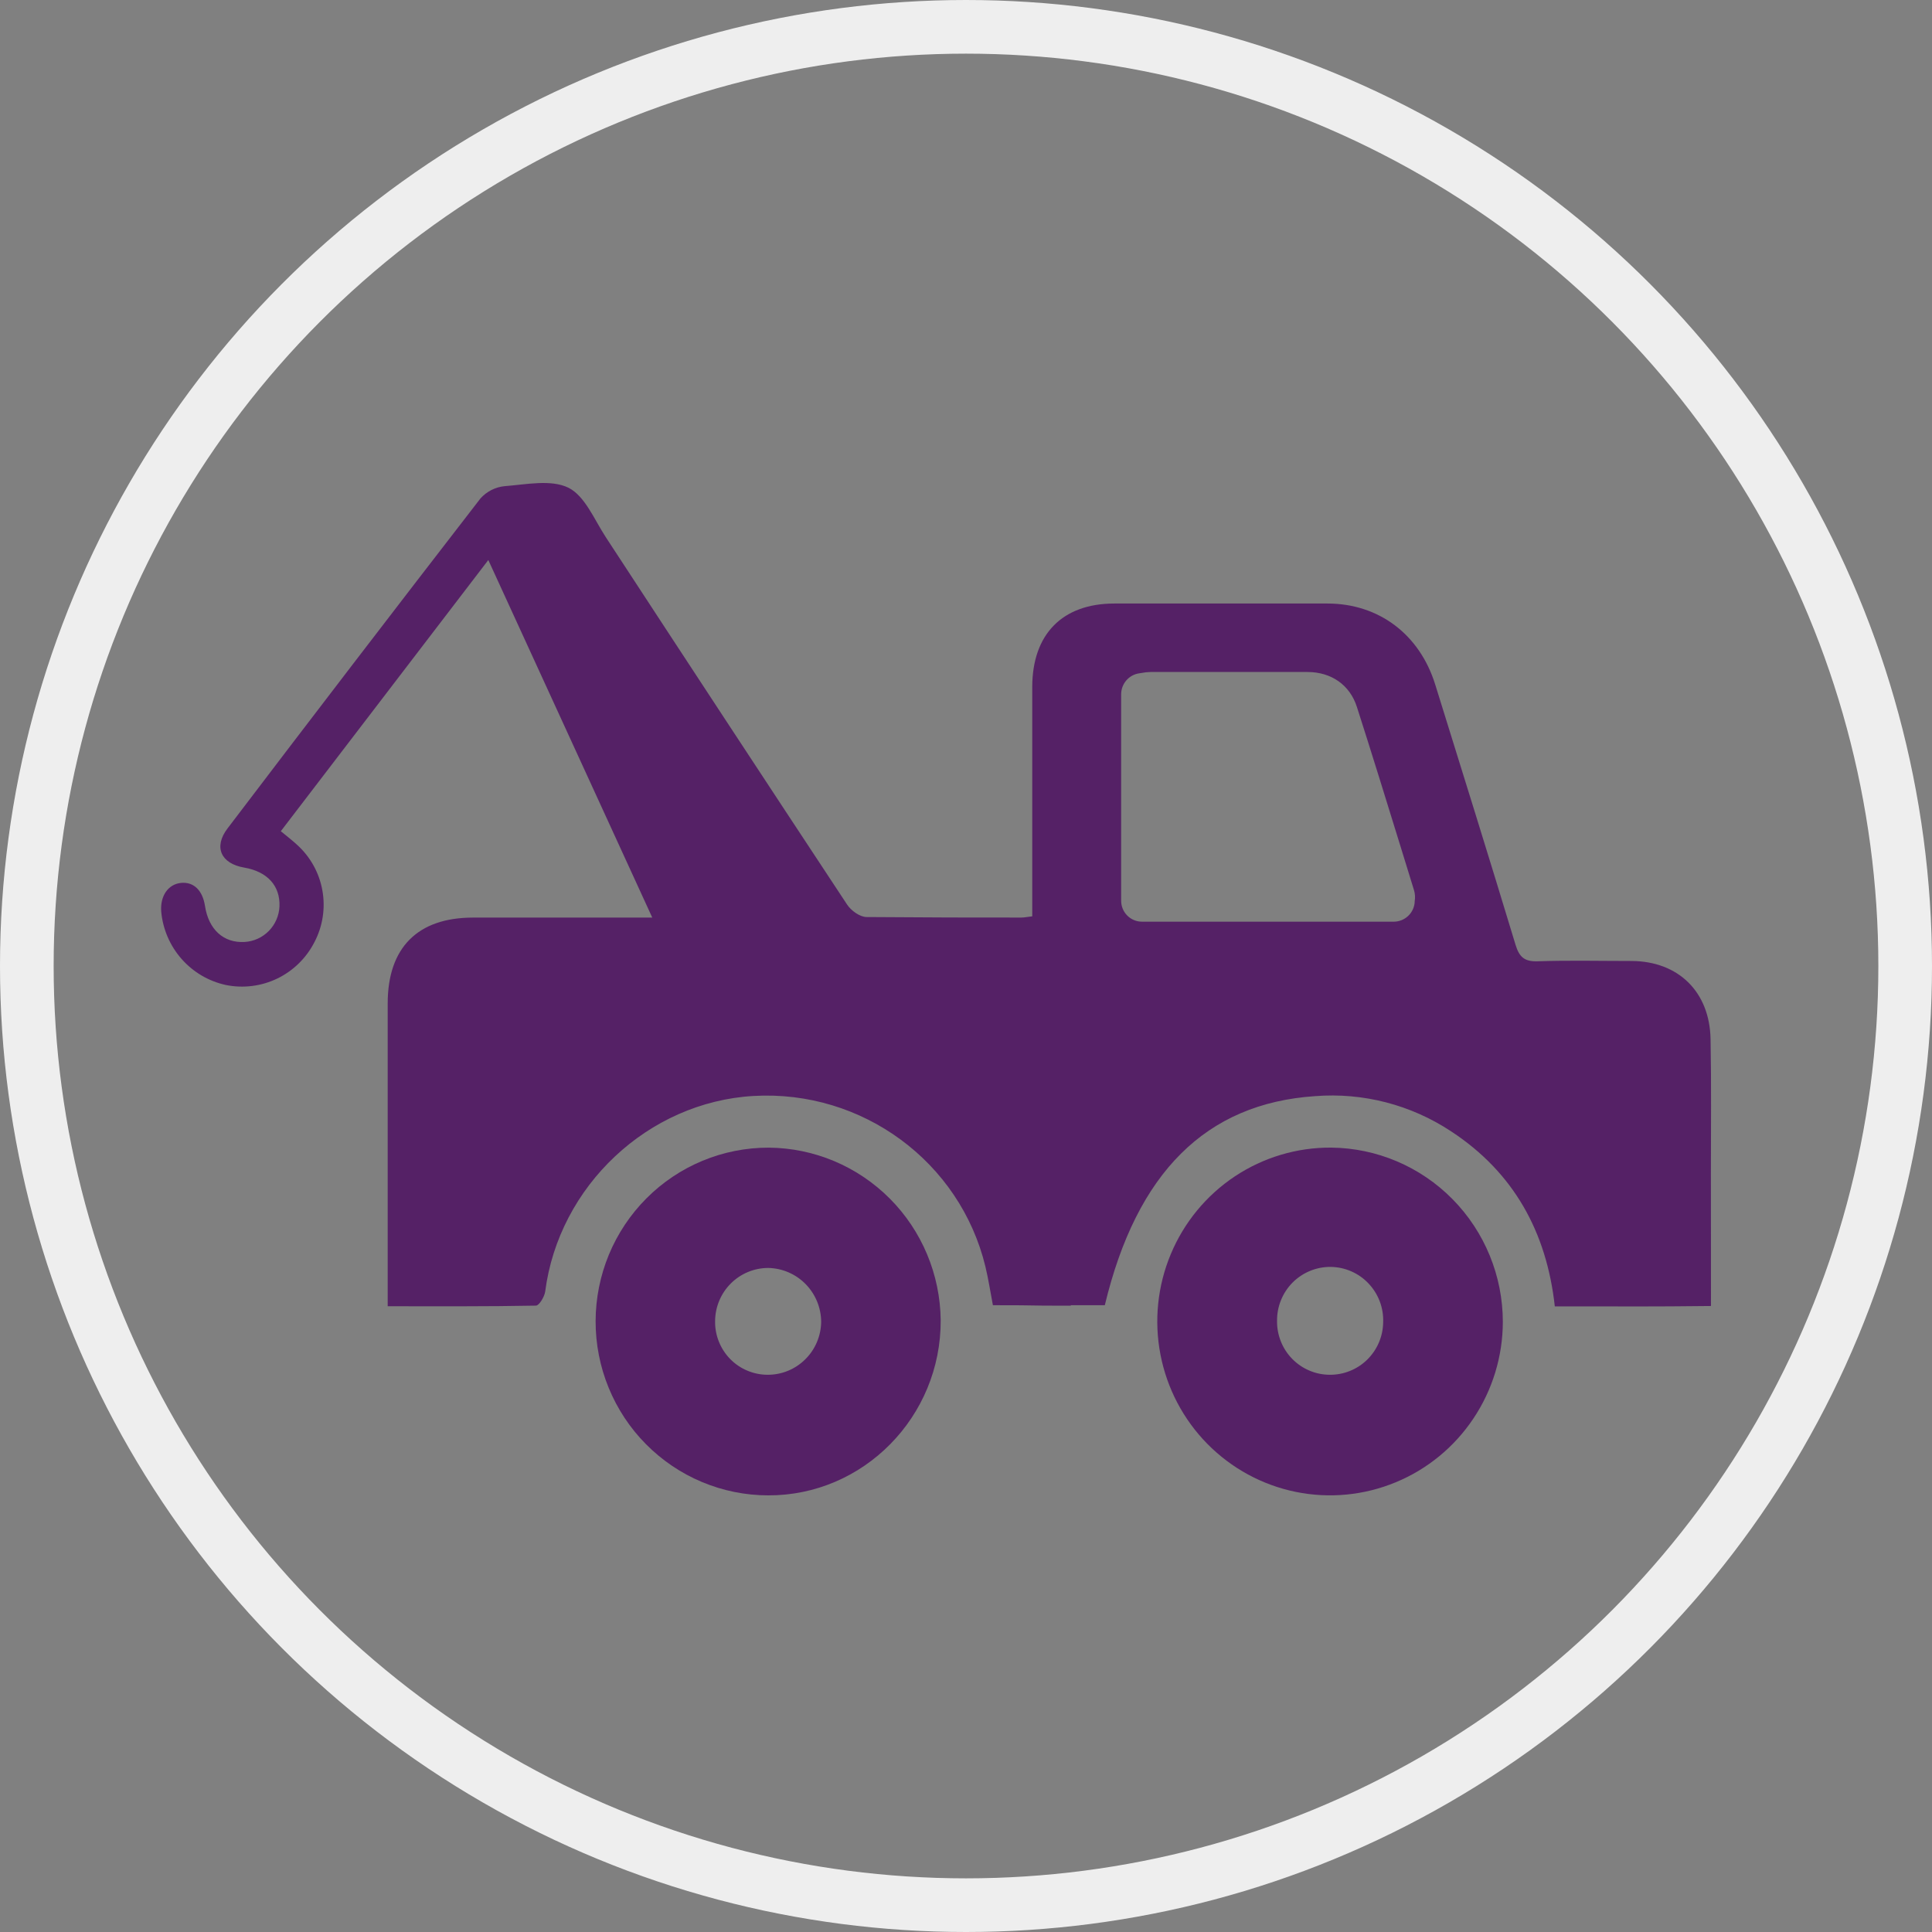
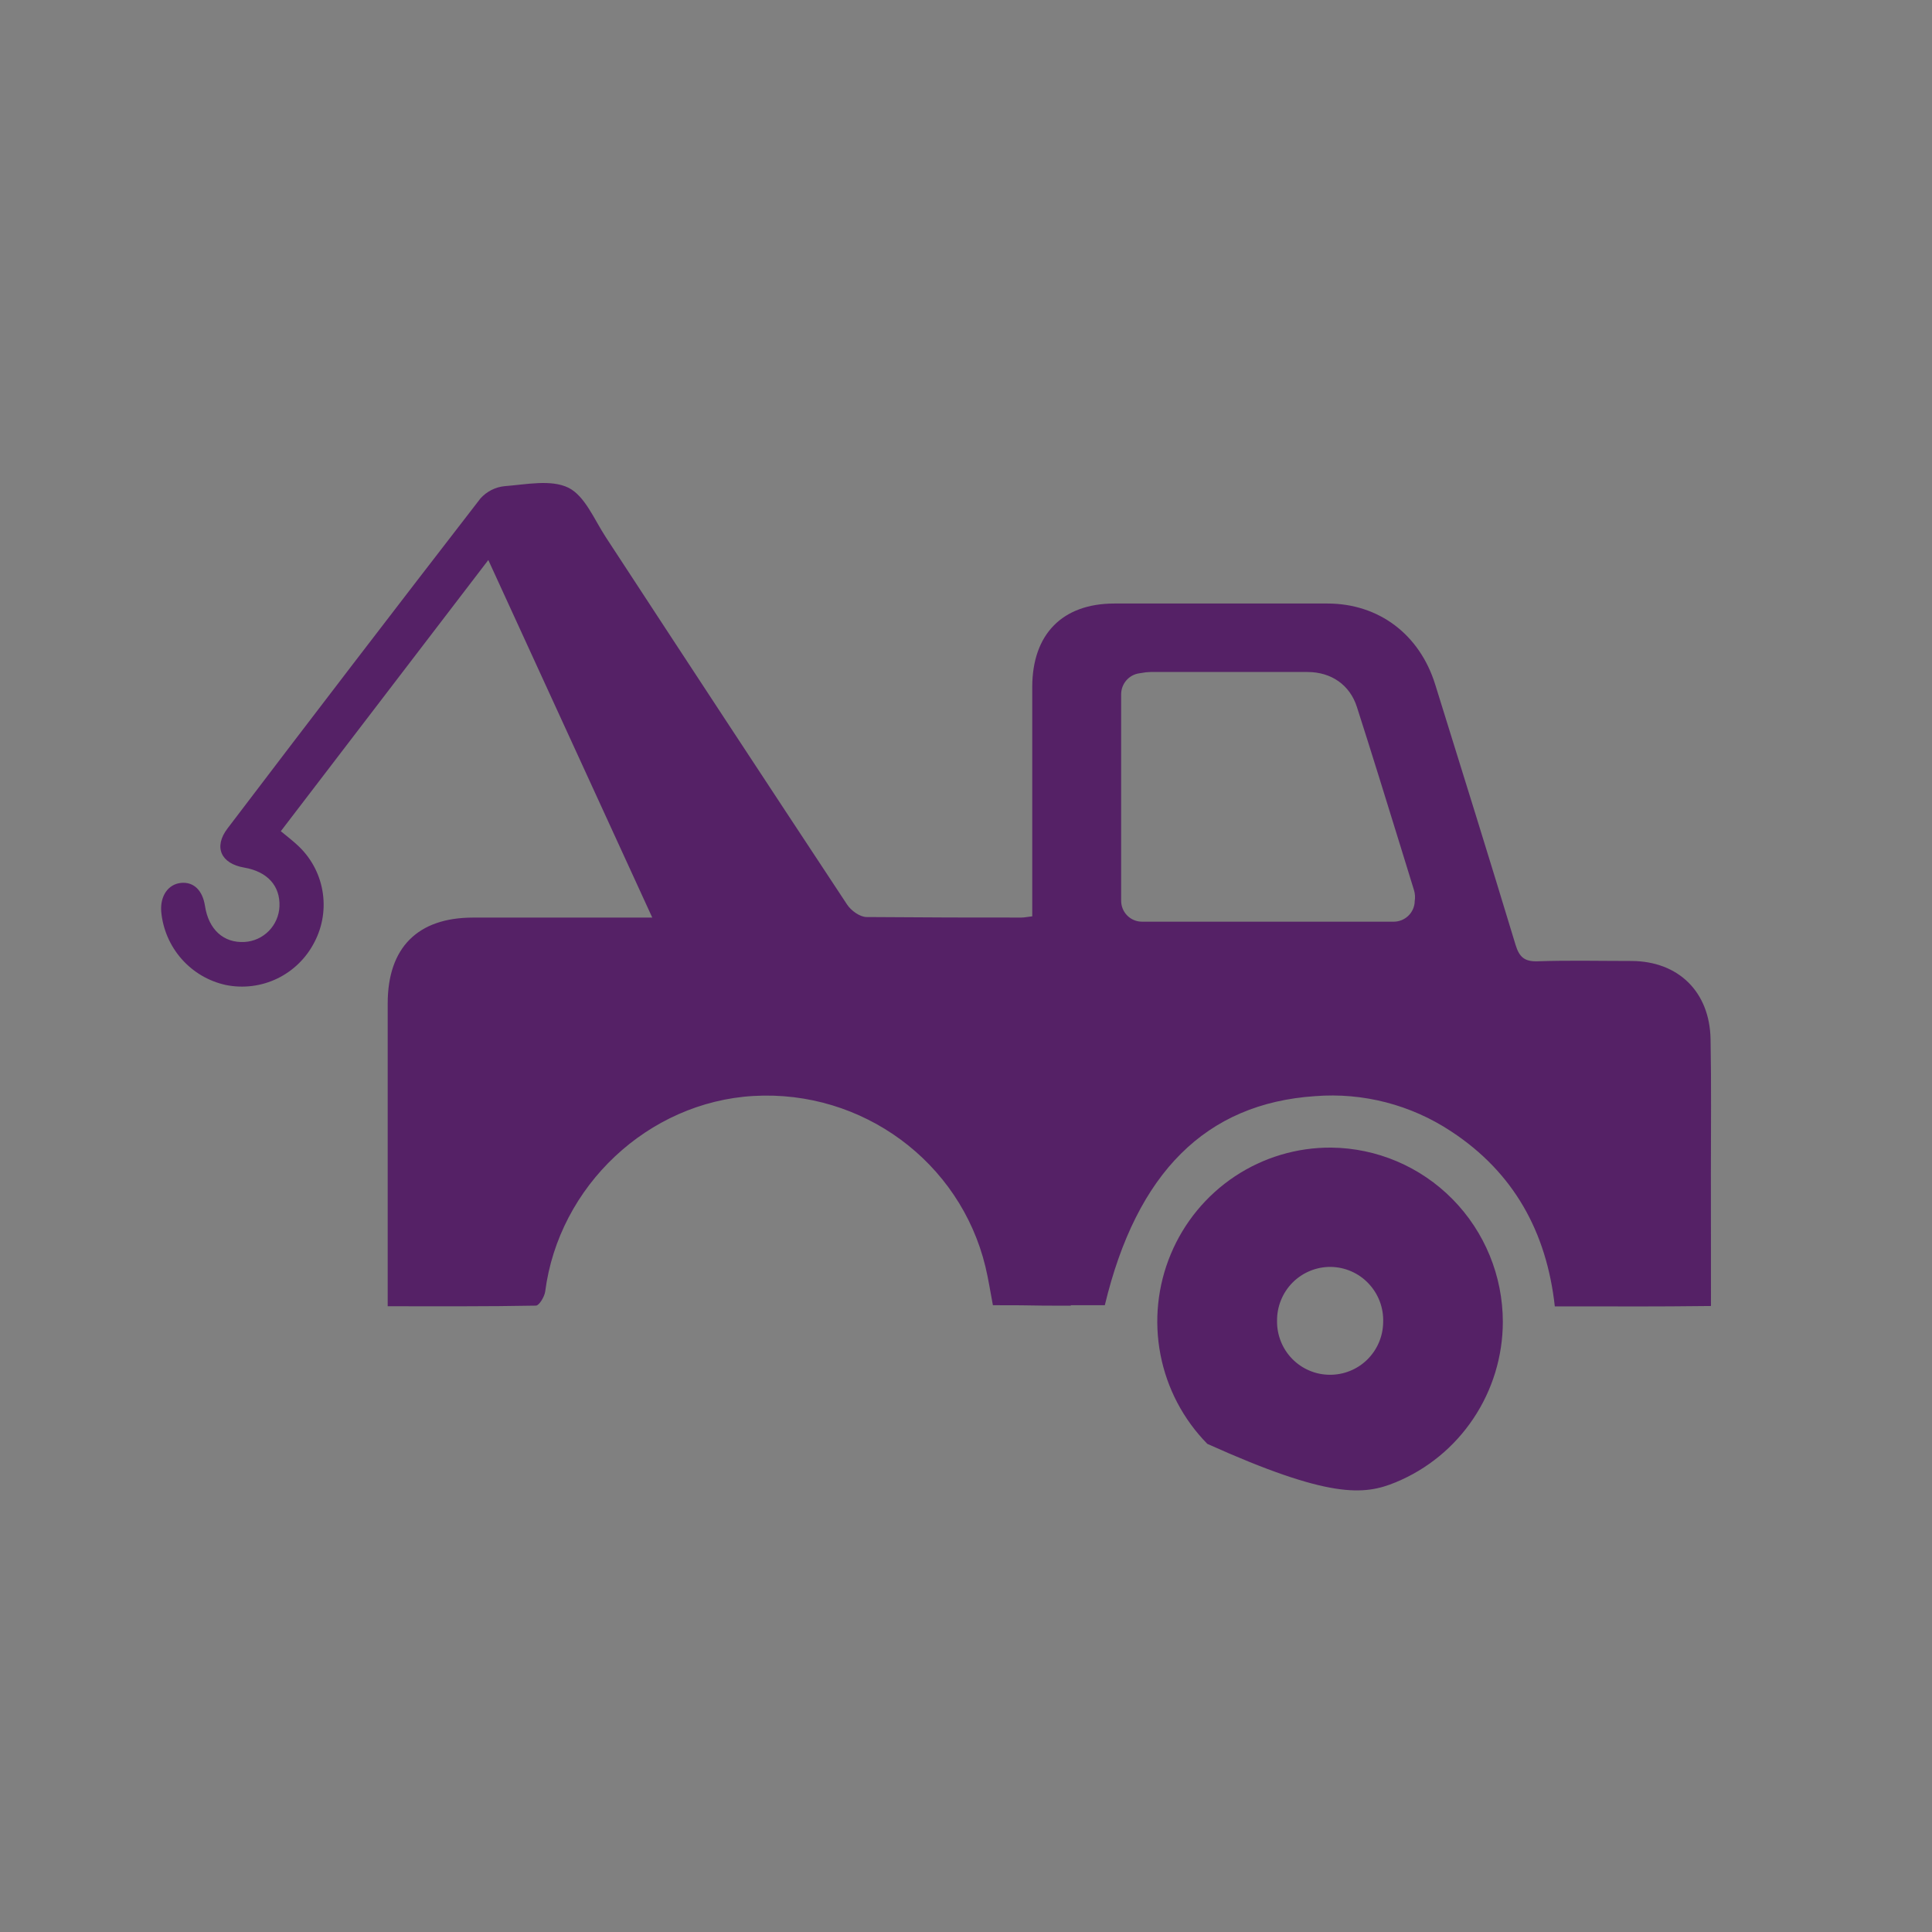
<svg xmlns="http://www.w3.org/2000/svg" width="52" height="52" viewBox="0 0 52 52" fill="none">
  <rect x="0" y="0" width="52" height="52" fill="#808080" stroke="none" />
-   <path d="M20.689 30.889C20.079 30.888 19.474 31.008 18.909 31.242C18.345 31.476 17.831 31.82 17.399 32.254C16.966 32.688 16.623 33.203 16.388 33.77C16.154 34.337 16.032 34.946 16.031 35.56C16.03 36.175 16.149 36.784 16.382 37.352C16.615 37.92 16.956 38.437 17.388 38.872C17.819 39.307 18.331 39.653 18.895 39.889C19.458 40.125 20.063 40.247 20.674 40.248C23.237 40.258 25.331 38.133 25.319 35.532C25.305 34.302 24.813 33.126 23.947 32.258C23.081 31.39 21.912 30.898 20.689 30.889ZM20.659 37.002C20.472 37.002 20.287 36.964 20.114 36.891C19.941 36.819 19.784 36.712 19.653 36.578C19.521 36.443 19.418 36.284 19.348 36.109C19.278 35.934 19.244 35.747 19.247 35.558C19.249 35.178 19.401 34.813 19.67 34.545C19.938 34.277 20.301 34.127 20.679 34.127C21.058 34.135 21.418 34.291 21.684 34.562C21.95 34.834 22.1 35.199 22.102 35.58C22.096 35.96 21.942 36.323 21.671 36.589C21.401 36.856 21.038 37.004 20.659 37.002Z" fill="#552166" />
-   <path d="M35.826 30.888C34.906 30.882 34.004 31.152 33.236 31.662C32.468 32.173 31.868 32.901 31.512 33.755C31.155 34.609 31.058 35.55 31.234 36.459C31.409 37.368 31.849 38.205 32.496 38.862C33.145 39.52 33.972 39.97 34.874 40.154C35.776 40.338 36.712 40.249 37.563 39.897C38.415 39.546 39.144 38.948 39.657 38.179C40.171 37.411 40.447 36.506 40.449 35.58C40.448 34.343 39.962 33.156 39.096 32.277C38.231 31.399 37.055 30.899 35.826 30.888ZM35.785 37.002C35.597 37.001 35.411 36.962 35.239 36.888C35.066 36.815 34.91 36.707 34.778 36.572C34.647 36.438 34.543 36.278 34.474 36.103C34.404 35.928 34.369 35.74 34.372 35.551C34.37 35.36 34.406 35.17 34.478 34.993C34.55 34.815 34.657 34.654 34.791 34.519C34.926 34.384 35.087 34.277 35.263 34.205C35.439 34.133 35.628 34.097 35.818 34.099C36.009 34.102 36.197 34.142 36.371 34.219C36.546 34.295 36.703 34.406 36.834 34.545C36.966 34.684 37.068 34.847 37.136 35.026C37.204 35.205 37.235 35.396 37.228 35.587C37.226 35.776 37.187 35.962 37.113 36.135C37.039 36.308 36.932 36.464 36.798 36.596C36.664 36.727 36.505 36.831 36.331 36.9C36.157 36.97 35.972 37.004 35.785 37.002Z" fill="#552166" />
+   <path d="M35.826 30.888C34.906 30.882 34.004 31.152 33.236 31.662C32.468 32.173 31.868 32.901 31.512 33.755C31.155 34.609 31.058 35.55 31.234 36.459C31.409 37.368 31.849 38.205 32.496 38.862C35.776 40.338 36.712 40.249 37.563 39.897C38.415 39.546 39.144 38.948 39.657 38.179C40.171 37.411 40.447 36.506 40.449 35.58C40.448 34.343 39.962 33.156 39.096 32.277C38.231 31.399 37.055 30.899 35.826 30.888ZM35.785 37.002C35.597 37.001 35.411 36.962 35.239 36.888C35.066 36.815 34.91 36.707 34.778 36.572C34.647 36.438 34.543 36.278 34.474 36.103C34.404 35.928 34.369 35.74 34.372 35.551C34.37 35.36 34.406 35.17 34.478 34.993C34.55 34.815 34.657 34.654 34.791 34.519C34.926 34.384 35.087 34.277 35.263 34.205C35.439 34.133 35.628 34.097 35.818 34.099C36.009 34.102 36.197 34.142 36.371 34.219C36.546 34.295 36.703 34.406 36.834 34.545C36.966 34.684 37.068 34.847 37.136 35.026C37.204 35.205 37.235 35.396 37.228 35.587C37.226 35.776 37.187 35.962 37.113 36.135C37.039 36.308 36.932 36.464 36.798 36.596C36.664 36.727 36.505 36.831 36.331 36.9C36.157 36.97 35.972 37.004 35.785 37.002Z" fill="#552166" />
  <path d="M46.049 31.57C46.049 30.37 46.063 29.169 46.04 27.968C46.016 26.692 45.171 25.871 43.915 25.865C43.074 25.865 42.232 25.845 41.393 25.873C41.038 25.886 40.893 25.766 40.791 25.429C40.083 23.09 39.355 20.758 38.629 18.424C38.208 17.071 37.107 16.244 35.728 16.244C33.817 16.244 31.906 16.244 29.994 16.244C28.594 16.244 27.785 17.069 27.783 18.489C27.783 20.367 27.783 22.245 27.783 24.122V24.663C27.644 24.679 27.568 24.696 27.494 24.696H27.354C26.035 24.696 25.218 24.696 23.324 24.682C23.146 24.682 22.908 24.51 22.802 24.35C20.628 21.057 18.462 17.759 16.303 14.455C15.994 13.981 15.743 13.35 15.301 13.128C14.83 12.897 14.162 13.041 13.584 13.085C13.333 13.109 13.101 13.227 12.932 13.415C10.65 16.366 8.381 19.327 6.125 22.296C5.742 22.797 5.945 23.244 6.571 23.351C7.197 23.458 7.543 23.842 7.522 24.394C7.512 24.642 7.41 24.878 7.237 25.055C7.064 25.232 6.832 25.338 6.585 25.353C6.02 25.386 5.615 25.021 5.517 24.383C5.453 23.962 5.21 23.728 4.869 23.764C4.528 23.799 4.304 24.114 4.34 24.544C4.385 25.015 4.577 25.46 4.89 25.813C5.202 26.167 5.618 26.411 6.078 26.511C6.546 26.606 7.033 26.545 7.464 26.337C7.895 26.128 8.246 25.784 8.464 25.356C8.687 24.93 8.762 24.441 8.677 23.967C8.593 23.494 8.354 23.062 7.998 22.74C7.866 22.617 7.723 22.508 7.558 22.372L13.143 15.073L17.556 24.697H17.041C15.604 24.697 14.168 24.697 12.732 24.697C11.241 24.697 10.436 25.507 10.435 27.004C10.435 29.56 10.435 32.115 10.435 34.669V35.158C11.799 35.158 13.112 35.166 14.424 35.141C14.512 35.141 14.655 34.9 14.674 34.762C15.041 31.923 17.442 29.661 20.282 29.498C23.207 29.33 25.84 31.268 26.523 34.093C26.605 34.434 26.657 34.782 26.724 35.13C28.196 35.13 27.363 35.143 28.82 35.143V35.13H29.736C30.594 31.555 32.462 29.7 35.393 29.503C36.685 29.401 37.974 29.734 39.058 30.451C40.74 31.555 41.627 33.157 41.848 35.161H42.258C43.987 35.161 44.323 35.17 46.051 35.151C46.052 35.154 46.049 31.647 46.049 31.57ZM38.076 24.261C38.076 24.269 38.076 24.277 38.076 24.289C38.064 24.429 38 24.561 37.897 24.656C37.793 24.752 37.658 24.806 37.518 24.807H30.736C30.587 24.807 30.445 24.748 30.34 24.642C30.235 24.537 30.176 24.393 30.176 24.244V18.682C30.177 18.546 30.227 18.415 30.315 18.313C30.404 18.21 30.525 18.143 30.659 18.123L30.719 18.114C30.802 18.097 30.885 18.088 30.97 18.087H32.587C33.434 18.087 34.319 18.087 35.184 18.087H35.19C35.836 18.087 36.332 18.438 36.521 19.027C36.925 20.286 37.321 21.569 37.704 22.81C37.823 23.195 37.941 23.578 38.059 23.962C38.088 24.059 38.093 24.161 38.076 24.261Z" fill="#552166" />
-   <circle cx="26" cy="26" r="25.278" stroke="#EEEEEE" stroke-width="1.444" />
</svg>